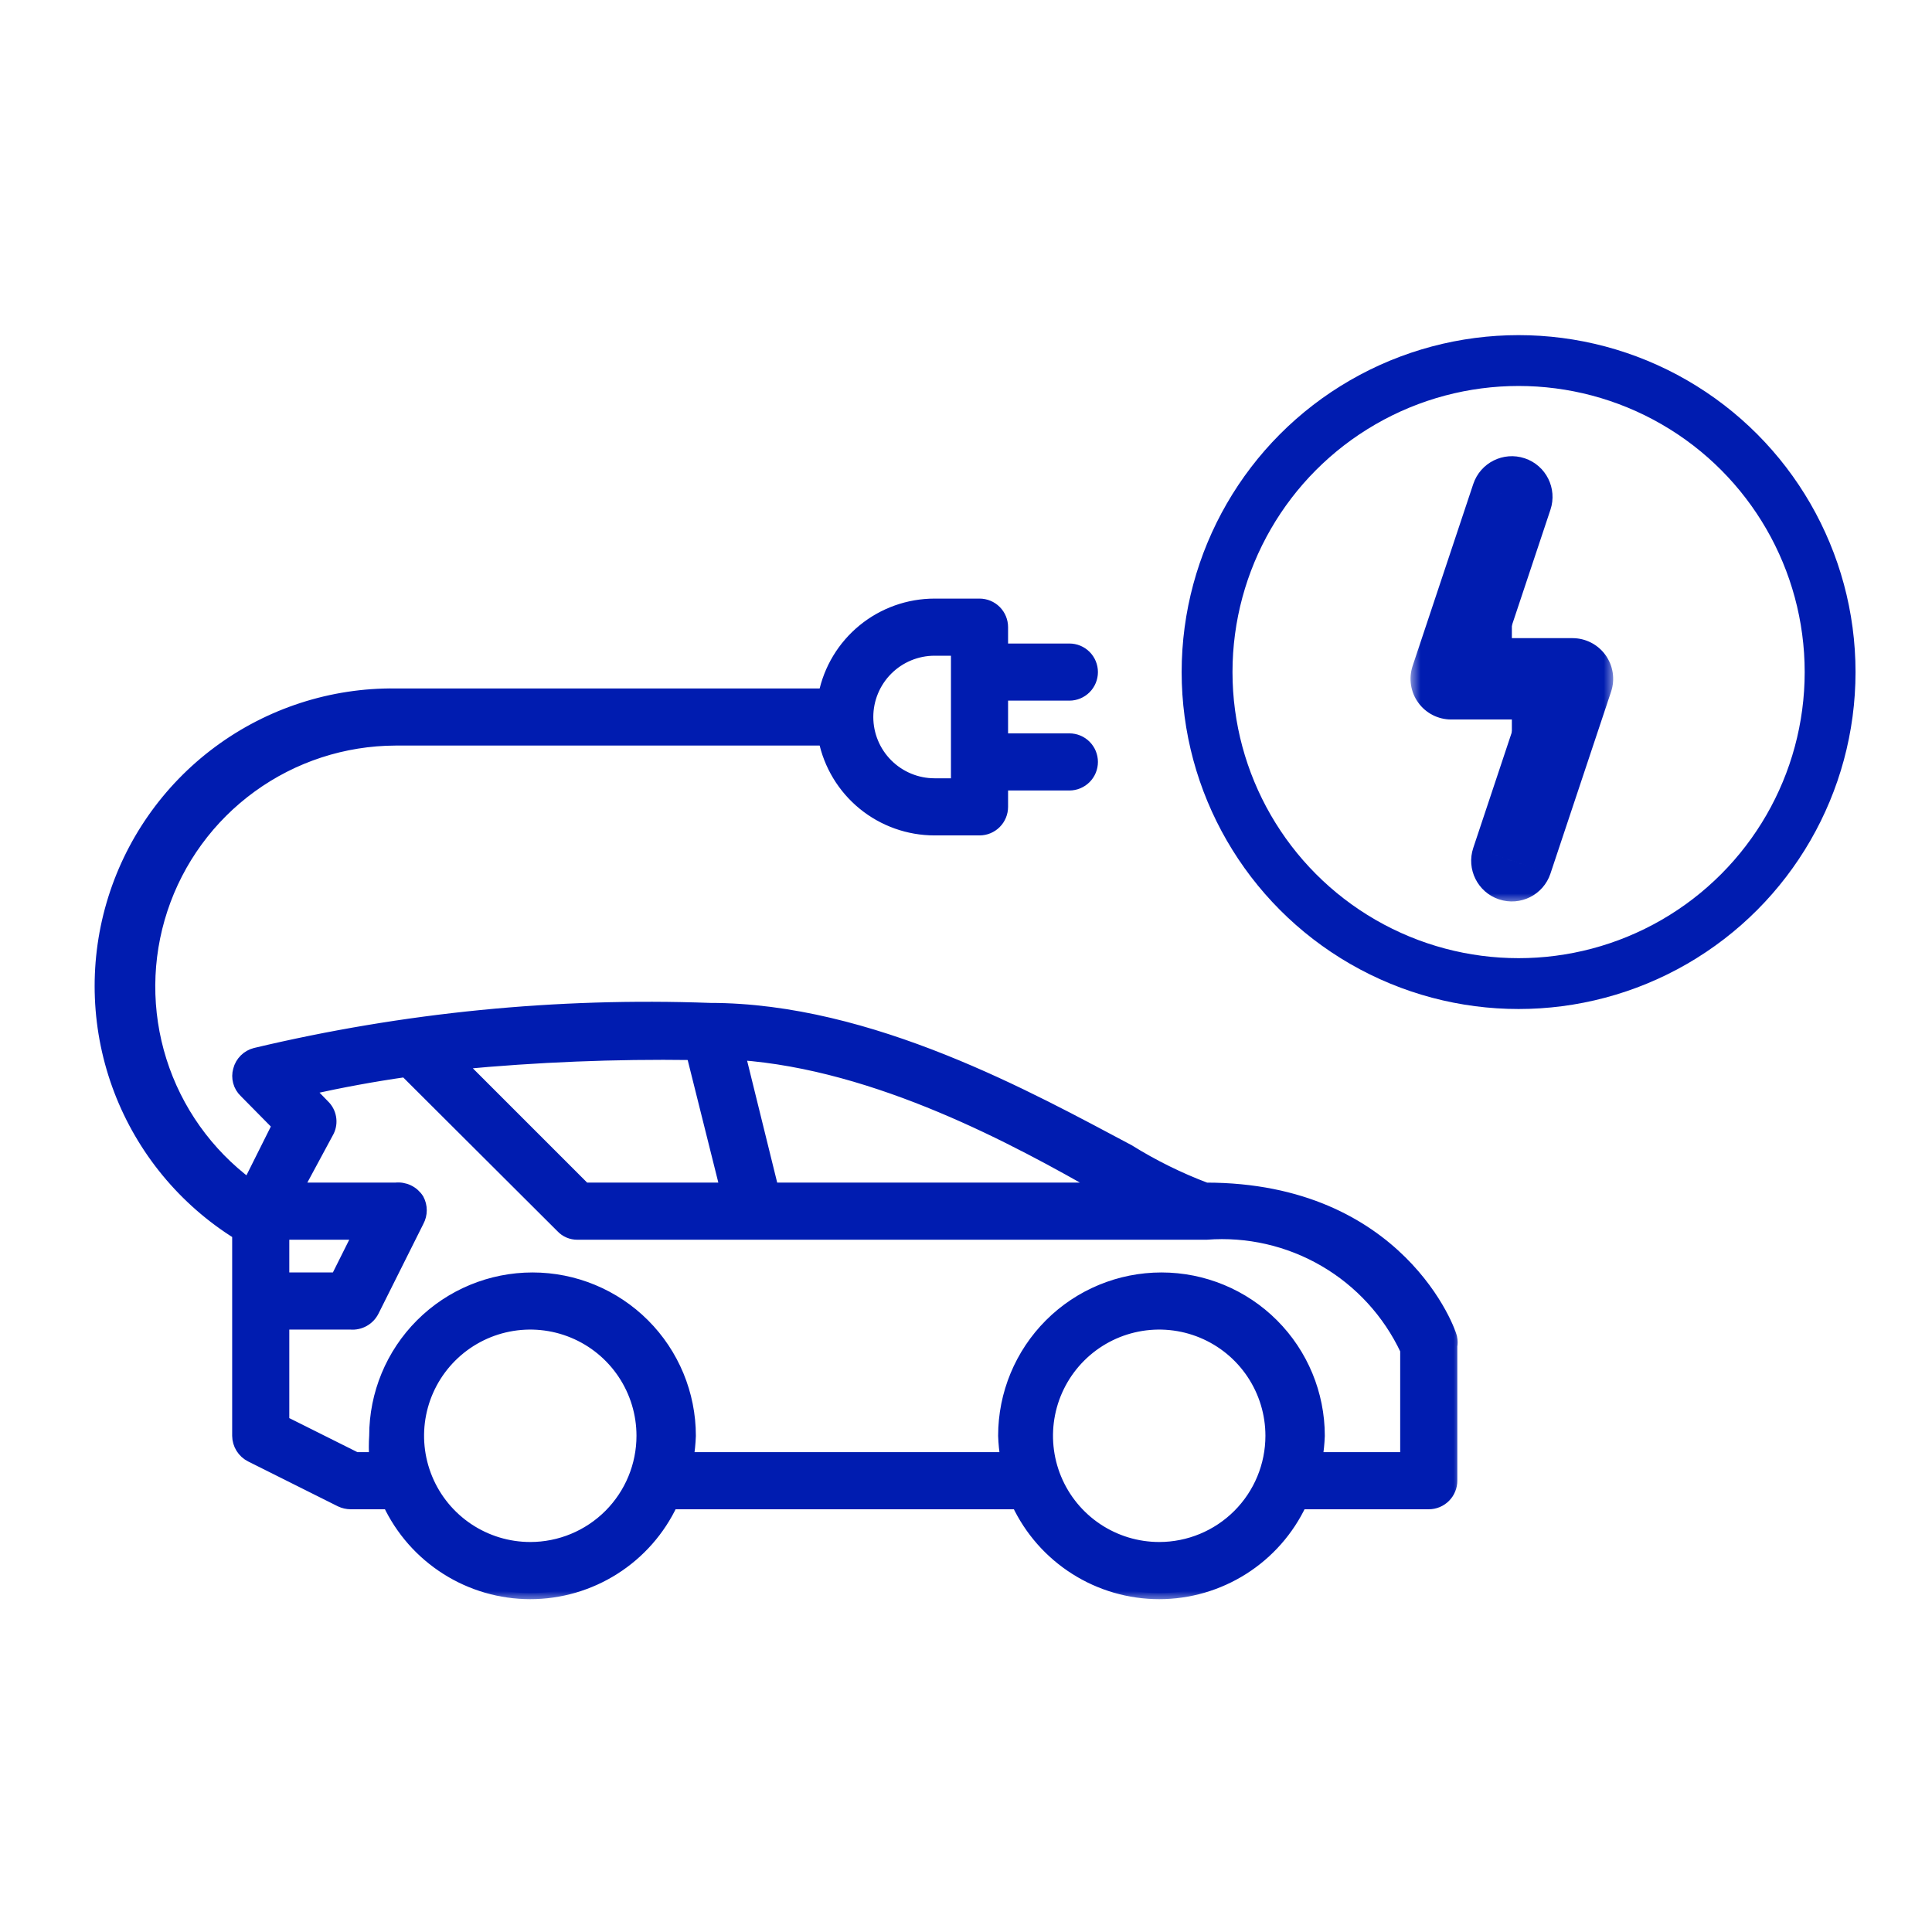
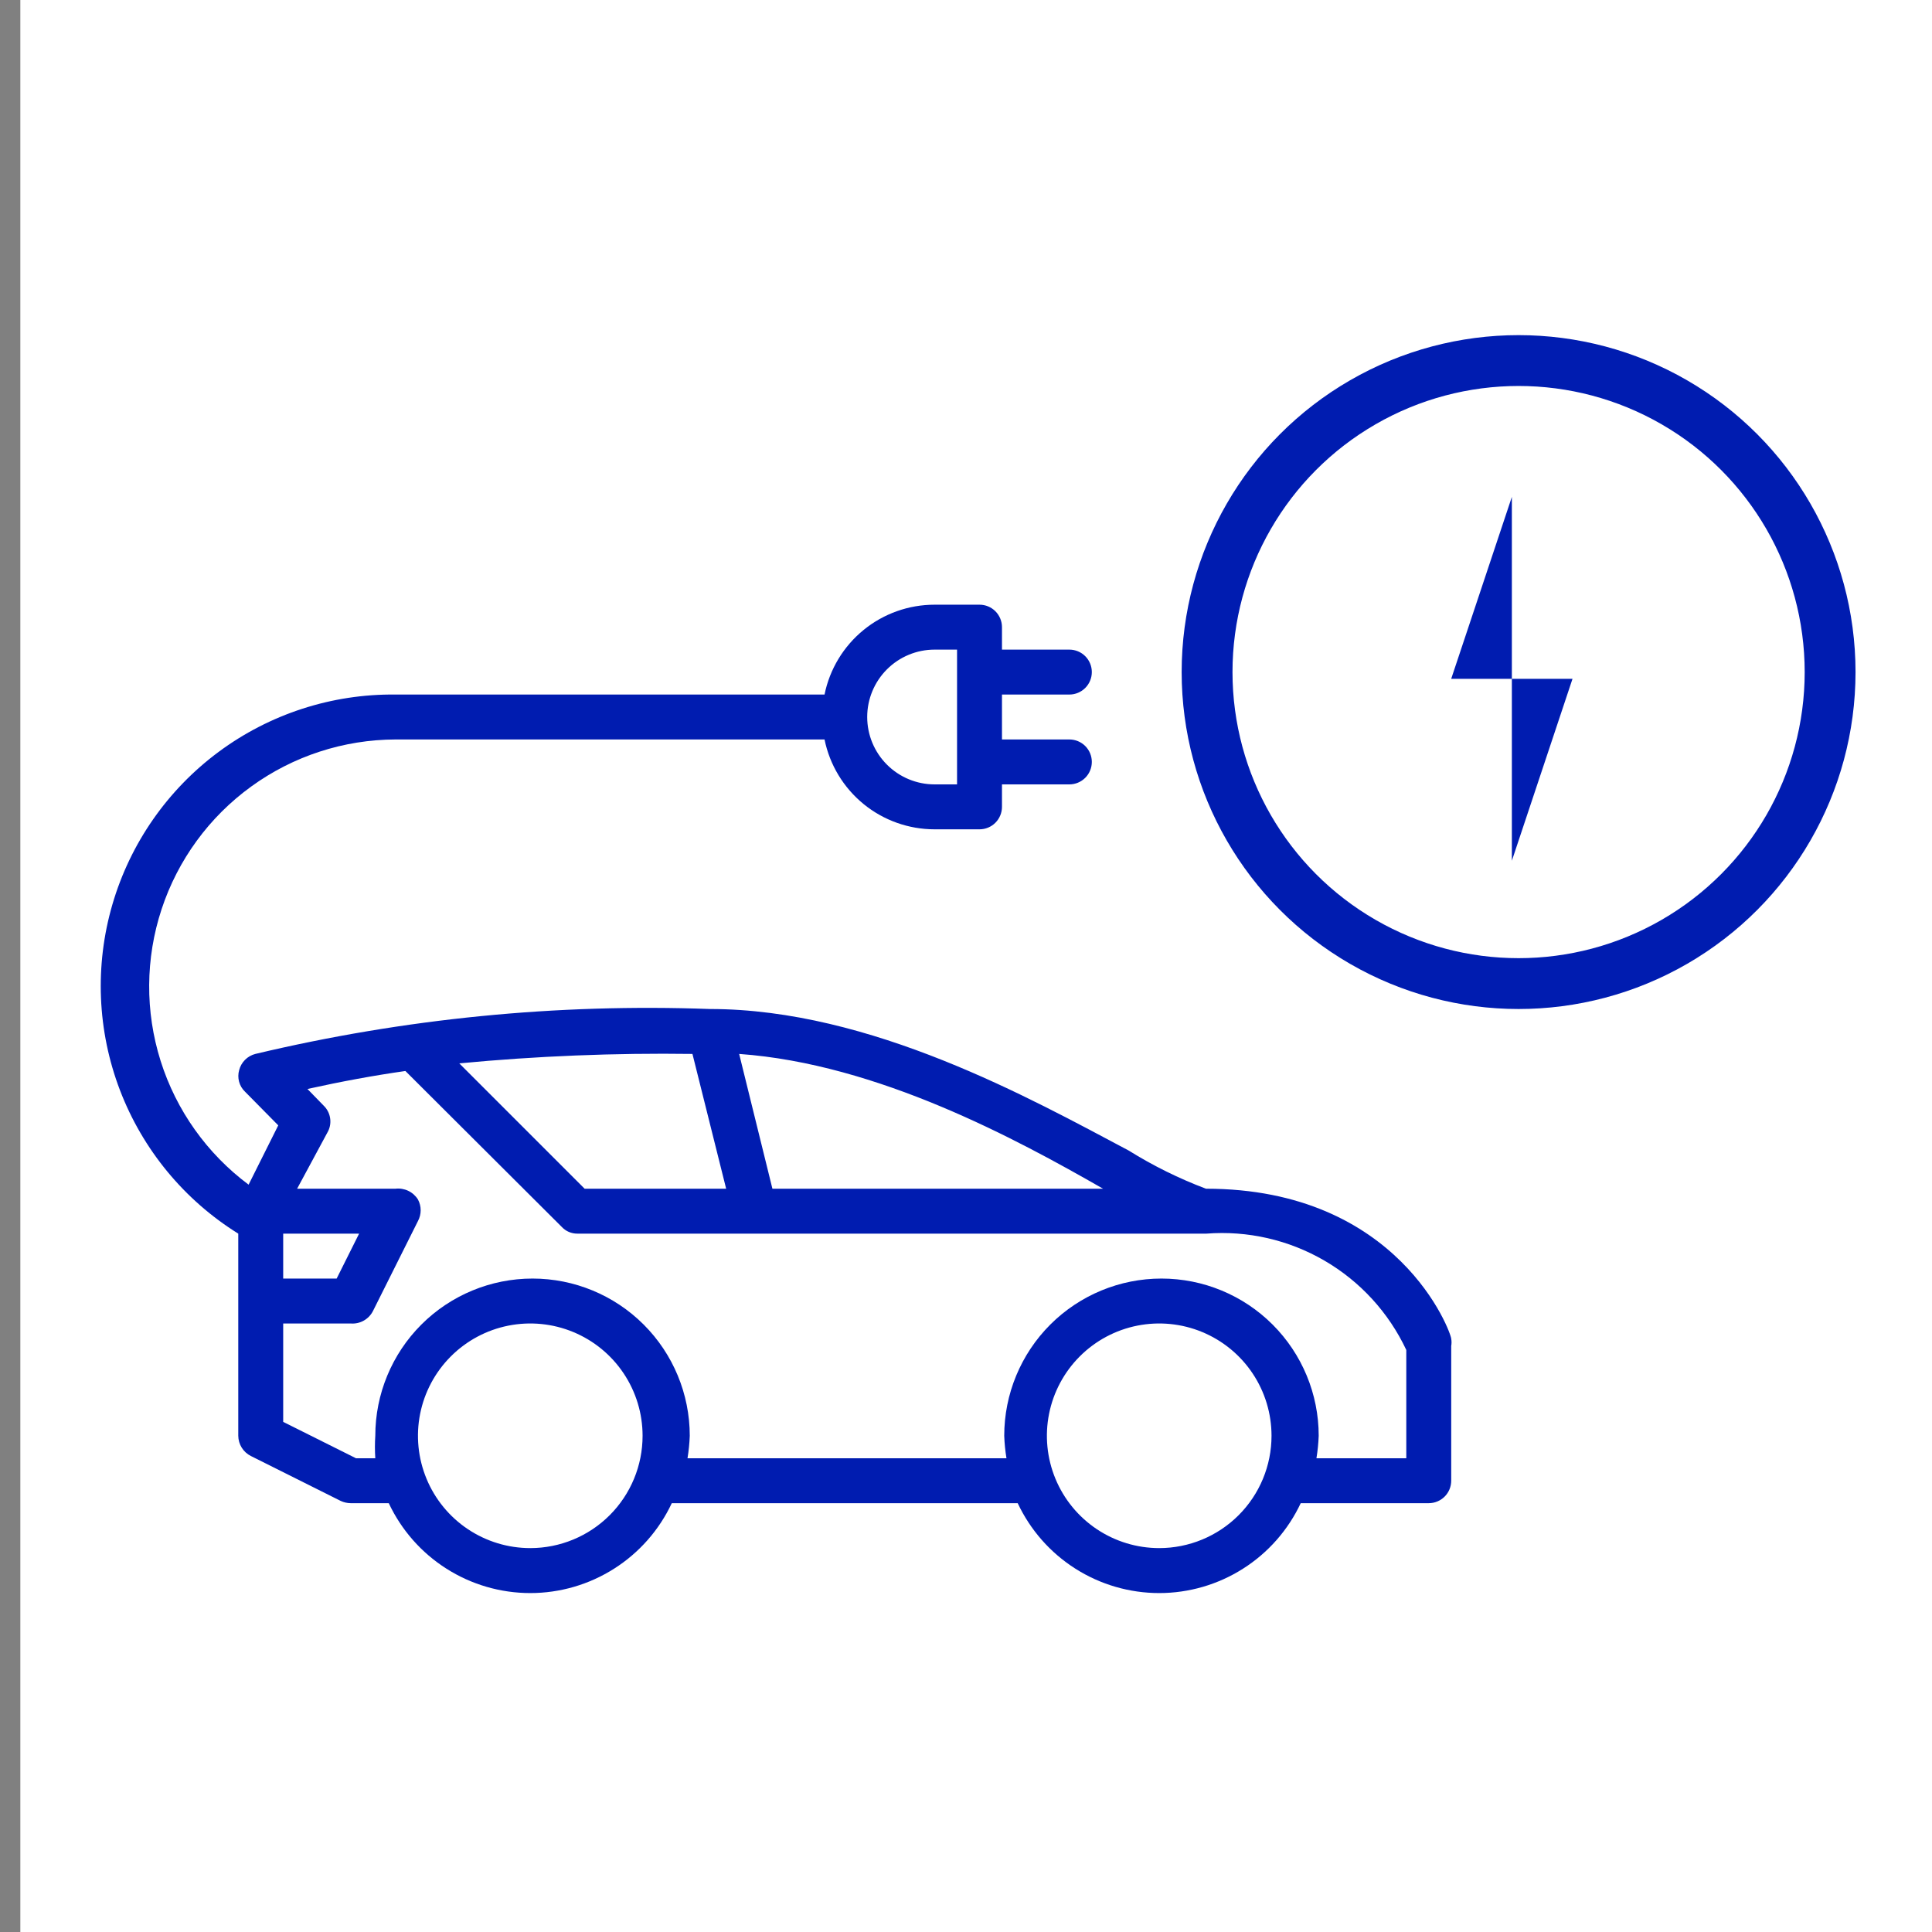
<svg xmlns="http://www.w3.org/2000/svg" width="95" height="95" viewBox="0 0 95 95" fill="none">
  <rect x="0" y="0" width="95" height="95" fill="#808080" stroke="none" />
  <g clip-path="url(#clip0_1958_7070)">
-     <rect width="95" height="95" fill="white" />
    <rect width="94" height="95.88" transform="translate(1 -0.44)" fill="white" />
    <mask id="path-1-outside-1_1958_7070" maskUnits="userSpaceOnUse" x="3.954" y="28.734" width="68" height="50" fill="black">
-       <rect fill="white" x="3.954" y="28.734" width="68" height="50" />
-       <path d="M71.359 65.829C71.359 65.542 68.797 58.451 59.298 58.451C57.973 57.951 56.7 57.322 55.498 56.573C50.705 54.033 42.819 49.615 34.911 49.615C27.393 49.34 19.874 50.083 12.556 51.824C12.364 51.873 12.189 51.973 12.049 52.113C11.909 52.253 11.809 52.428 11.76 52.619C11.707 52.805 11.705 53.002 11.756 53.189C11.806 53.376 11.907 53.546 12.047 53.679L13.682 55.336L12.224 58.252C10.18 56.728 8.666 54.6 7.898 52.168C7.131 49.736 7.148 47.125 7.947 44.703C8.746 42.282 10.286 40.173 12.351 38.676C14.415 37.178 16.898 36.369 19.448 36.361H40.544C40.798 37.608 41.476 38.729 42.462 39.535C43.448 40.34 44.682 40.779 45.956 40.779H48.165C48.458 40.779 48.739 40.663 48.946 40.455C49.153 40.248 49.269 39.967 49.269 39.674V38.57H52.583C52.876 38.57 53.157 38.453 53.364 38.246C53.571 38.039 53.687 37.758 53.687 37.465C53.687 37.172 53.571 36.892 53.364 36.684C53.157 36.477 52.876 36.361 52.583 36.361H49.269V34.152H52.583C52.876 34.152 53.157 34.035 53.364 33.828C53.571 33.621 53.687 33.34 53.687 33.047C53.687 32.755 53.571 32.474 53.364 32.266C53.157 32.059 52.876 31.943 52.583 31.943H49.269V30.838C49.269 30.546 49.153 30.265 48.946 30.057C48.739 29.85 48.458 29.734 48.165 29.734H45.956C44.682 29.734 43.448 30.173 42.462 30.978C41.476 31.783 40.798 32.904 40.544 34.152H19.448C16.319 34.117 13.265 35.108 10.751 36.971C8.238 38.835 6.403 41.469 5.527 44.473C4.651 47.477 4.782 50.685 5.899 53.608C7.017 56.53 9.059 59.007 11.716 60.66V70.6C11.718 70.807 11.777 71.009 11.886 71.184C11.995 71.359 12.15 71.501 12.335 71.594L16.753 73.803C16.905 73.874 17.071 73.912 17.239 73.914H19.116C19.737 75.235 20.721 76.353 21.953 77.135C23.185 77.918 24.615 78.334 26.075 78.334C27.534 78.334 28.964 77.918 30.196 77.135C31.429 76.353 32.413 75.235 33.033 73.914H50.042C50.663 75.235 51.647 76.353 52.879 77.135C54.111 77.918 55.541 78.334 57.001 78.334C58.46 78.334 59.89 77.918 61.122 77.135C62.355 76.353 63.339 75.235 63.959 73.914H70.255C70.548 73.914 70.829 73.797 71.036 73.59C71.243 73.383 71.359 73.102 71.359 72.809V66.182C71.38 66.066 71.38 65.946 71.359 65.829V65.829ZM45.956 31.943H47.06V38.57H45.956C45.077 38.57 44.234 38.221 43.613 37.599C42.991 36.978 42.642 36.135 42.642 35.256C42.642 34.378 42.991 33.535 43.613 32.913C44.234 32.292 45.077 31.943 45.956 31.943ZM34.049 51.824L35.706 58.451H28.747L22.584 52.288C26.395 51.926 30.222 51.771 34.049 51.824V51.824ZM37.981 58.451L36.346 51.824C43.172 52.31 49.998 56.021 54.239 58.451H37.981ZM13.925 60.66H17.658L16.554 62.869H13.925V60.66ZM26.075 76.123C24.982 76.123 23.915 75.799 23.006 75.192C22.098 74.585 21.39 73.723 20.973 72.714C20.555 71.705 20.445 70.594 20.658 69.523C20.871 68.452 21.397 67.468 22.17 66.695C22.942 65.923 23.926 65.397 24.997 65.184C26.069 64.971 27.179 65.08 28.188 65.498C29.197 65.916 30.06 66.624 30.666 67.532C31.273 68.44 31.597 69.508 31.597 70.6C31.597 72.065 31.015 73.47 29.98 74.505C28.944 75.541 27.539 76.123 26.075 76.123ZM57.001 76.123C55.908 76.123 54.841 75.799 53.932 75.192C53.024 74.585 52.316 73.723 51.898 72.714C51.48 71.705 51.371 70.594 51.584 69.523C51.797 68.452 52.323 67.468 53.096 66.695C53.868 65.923 54.852 65.397 55.923 65.184C56.995 64.971 58.105 65.08 59.114 65.498C60.123 65.916 60.986 66.624 61.592 67.532C62.199 68.44 62.523 69.508 62.523 70.6C62.523 72.065 61.941 73.47 60.906 74.505C59.87 75.541 58.465 76.123 57.001 76.123ZM69.15 71.705H64.732C64.792 71.339 64.829 70.971 64.843 70.6C64.843 68.55 64.028 66.583 62.578 65.133C61.128 63.683 59.162 62.869 57.111 62.869C55.061 62.869 53.094 63.683 51.644 65.133C50.194 66.583 49.38 68.55 49.38 70.6C49.393 70.971 49.43 71.339 49.49 71.705H33.806C33.866 71.339 33.903 70.971 33.917 70.6C33.917 68.55 33.102 66.583 31.652 65.133C30.202 63.683 28.236 62.869 26.185 62.869C24.135 62.869 22.168 63.683 20.718 65.133C19.268 66.583 18.454 68.55 18.454 70.6C18.43 70.968 18.43 71.337 18.454 71.705H17.504L13.925 69.916V65.078H17.239C17.463 65.097 17.689 65.049 17.886 64.938C18.083 64.828 18.242 64.661 18.343 64.459L20.552 60.041C20.639 59.878 20.685 59.696 20.685 59.511C20.685 59.326 20.639 59.144 20.552 58.981C20.437 58.797 20.272 58.65 20.076 58.556C19.881 58.463 19.663 58.426 19.448 58.451H14.61L16.134 55.623C16.236 55.417 16.269 55.184 16.229 54.958C16.19 54.731 16.079 54.523 15.913 54.364L15.118 53.547C16.819 53.171 18.387 52.884 19.934 52.663L27.621 60.328C27.72 60.435 27.839 60.519 27.972 60.576C28.106 60.633 28.249 60.662 28.394 60.66H59.32C61.346 60.503 63.371 60.966 65.127 61.988C66.883 63.01 68.286 64.542 69.15 66.381V71.705Z" />
-     </mask>
+       </mask>
    <path d="M71.359 65.829C71.359 65.542 68.797 58.451 59.298 58.451C57.973 57.951 56.7 57.322 55.498 56.573C50.705 54.033 42.819 49.615 34.911 49.615C27.393 49.34 19.874 50.083 12.556 51.824C12.364 51.873 12.189 51.973 12.049 52.113C11.909 52.253 11.809 52.428 11.76 52.619C11.707 52.805 11.705 53.002 11.756 53.189C11.806 53.376 11.907 53.546 12.047 53.679L13.682 55.336L12.224 58.252C10.18 56.728 8.666 54.6 7.898 52.168C7.131 49.736 7.148 47.125 7.947 44.703C8.746 42.282 10.286 40.173 12.351 38.676C14.415 37.178 16.898 36.369 19.448 36.361H40.544C40.798 37.608 41.476 38.729 42.462 39.535C43.448 40.34 44.682 40.779 45.956 40.779H48.165C48.458 40.779 48.739 40.663 48.946 40.455C49.153 40.248 49.269 39.967 49.269 39.674V38.57H52.583C52.876 38.57 53.157 38.453 53.364 38.246C53.571 38.039 53.687 37.758 53.687 37.465C53.687 37.172 53.571 36.892 53.364 36.684C53.157 36.477 52.876 36.361 52.583 36.361H49.269V34.152H52.583C52.876 34.152 53.157 34.035 53.364 33.828C53.571 33.621 53.687 33.34 53.687 33.047C53.687 32.755 53.571 32.474 53.364 32.266C53.157 32.059 52.876 31.943 52.583 31.943H49.269V30.838C49.269 30.546 49.153 30.265 48.946 30.057C48.739 29.85 48.458 29.734 48.165 29.734H45.956C44.682 29.734 43.448 30.173 42.462 30.978C41.476 31.783 40.798 32.904 40.544 34.152H19.448C16.319 34.117 13.265 35.108 10.751 36.971C8.238 38.835 6.403 41.469 5.527 44.473C4.651 47.477 4.782 50.685 5.899 53.608C7.017 56.53 9.059 59.007 11.716 60.66V70.6C11.718 70.807 11.777 71.009 11.886 71.184C11.995 71.359 12.15 71.501 12.335 71.594L16.753 73.803C16.905 73.874 17.071 73.912 17.239 73.914H19.116C19.737 75.235 20.721 76.353 21.953 77.135C23.185 77.918 24.615 78.334 26.075 78.334C27.534 78.334 28.964 77.918 30.196 77.135C31.429 76.353 32.413 75.235 33.033 73.914H50.042C50.663 75.235 51.647 76.353 52.879 77.135C54.111 77.918 55.541 78.334 57.001 78.334C58.46 78.334 59.89 77.918 61.122 77.135C62.355 76.353 63.339 75.235 63.959 73.914H70.255C70.548 73.914 70.829 73.797 71.036 73.59C71.243 73.383 71.359 73.102 71.359 72.809V66.182C71.38 66.066 71.38 65.946 71.359 65.829V65.829ZM45.956 31.943H47.06V38.57H45.956C45.077 38.57 44.234 38.221 43.613 37.599C42.991 36.978 42.642 36.135 42.642 35.256C42.642 34.378 42.991 33.535 43.613 32.913C44.234 32.292 45.077 31.943 45.956 31.943ZM34.049 51.824L35.706 58.451H28.747L22.584 52.288C26.395 51.926 30.222 51.771 34.049 51.824V51.824ZM37.981 58.451L36.346 51.824C43.172 52.31 49.998 56.021 54.239 58.451H37.981ZM13.925 60.66H17.658L16.554 62.869H13.925V60.66ZM26.075 76.123C24.982 76.123 23.915 75.799 23.006 75.192C22.098 74.585 21.39 73.723 20.973 72.714C20.555 71.705 20.445 70.594 20.658 69.523C20.871 68.452 21.397 67.468 22.17 66.695C22.942 65.923 23.926 65.397 24.997 65.184C26.069 64.971 27.179 65.08 28.188 65.498C29.197 65.916 30.06 66.624 30.666 67.532C31.273 68.44 31.597 69.508 31.597 70.6C31.597 72.065 31.015 73.47 29.98 74.505C28.944 75.541 27.539 76.123 26.075 76.123ZM57.001 76.123C55.908 76.123 54.841 75.799 53.932 75.192C53.024 74.585 52.316 73.723 51.898 72.714C51.48 71.705 51.371 70.594 51.584 69.523C51.797 68.452 52.323 67.468 53.096 66.695C53.868 65.923 54.852 65.397 55.923 65.184C56.995 64.971 58.105 65.08 59.114 65.498C60.123 65.916 60.986 66.624 61.592 67.532C62.199 68.44 62.523 69.508 62.523 70.6C62.523 72.065 61.941 73.47 60.906 74.505C59.87 75.541 58.465 76.123 57.001 76.123ZM69.15 71.705H64.732C64.792 71.339 64.829 70.971 64.843 70.6C64.843 68.55 64.028 66.583 62.578 65.133C61.128 63.683 59.162 62.869 57.111 62.869C55.061 62.869 53.094 63.683 51.644 65.133C50.194 66.583 49.38 68.55 49.38 70.6C49.393 70.971 49.43 71.339 49.49 71.705H33.806C33.866 71.339 33.903 70.971 33.917 70.6C33.917 68.55 33.102 66.583 31.652 65.133C30.202 63.683 28.236 62.869 26.185 62.869C24.135 62.869 22.168 63.683 20.718 65.133C19.268 66.583 18.454 68.55 18.454 70.6C18.43 70.968 18.43 71.337 18.454 71.705H17.504L13.925 69.916V65.078H17.239C17.463 65.097 17.689 65.049 17.886 64.938C18.083 64.828 18.242 64.661 18.343 64.459L20.552 60.041C20.639 59.878 20.685 59.696 20.685 59.511C20.685 59.326 20.639 59.144 20.552 58.981C20.437 58.797 20.272 58.65 20.076 58.556C19.881 58.463 19.663 58.426 19.448 58.451H14.61L16.134 55.623C16.236 55.417 16.269 55.184 16.229 54.958C16.19 54.731 16.079 54.523 15.913 54.364L15.118 53.547C16.819 53.171 18.387 52.884 19.934 52.663L27.621 60.328C27.72 60.435 27.839 60.519 27.972 60.576C28.106 60.633 28.249 60.662 28.394 60.66H59.32C61.346 60.503 63.371 60.966 65.127 61.988C66.883 63.01 68.286 64.542 69.15 66.381V71.705Z" fill="#001CB0" />
    <path d="M71.359 65.829C71.359 65.542 68.797 58.451 59.298 58.451C57.973 57.951 56.7 57.322 55.498 56.573C50.705 54.033 42.819 49.615 34.911 49.615C27.393 49.34 19.874 50.083 12.556 51.824C12.364 51.873 12.189 51.973 12.049 52.113C11.909 52.253 11.809 52.428 11.76 52.619C11.707 52.805 11.705 53.002 11.756 53.189C11.806 53.376 11.907 53.546 12.047 53.679L13.682 55.336L12.224 58.252C10.18 56.728 8.666 54.6 7.898 52.168C7.131 49.736 7.148 47.125 7.947 44.703C8.746 42.282 10.286 40.173 12.351 38.676C14.415 37.178 16.898 36.369 19.448 36.361H40.544C40.798 37.608 41.476 38.729 42.462 39.535C43.448 40.34 44.682 40.779 45.956 40.779H48.165C48.458 40.779 48.739 40.663 48.946 40.455C49.153 40.248 49.269 39.967 49.269 39.674V38.57H52.583C52.876 38.57 53.157 38.453 53.364 38.246C53.571 38.039 53.687 37.758 53.687 37.465C53.687 37.172 53.571 36.892 53.364 36.684C53.157 36.477 52.876 36.361 52.583 36.361H49.269V34.152H52.583C52.876 34.152 53.157 34.035 53.364 33.828C53.571 33.621 53.687 33.34 53.687 33.047C53.687 32.755 53.571 32.474 53.364 32.266C53.157 32.059 52.876 31.943 52.583 31.943H49.269V30.838C49.269 30.546 49.153 30.265 48.946 30.057C48.739 29.85 48.458 29.734 48.165 29.734H45.956C44.682 29.734 43.448 30.173 42.462 30.978C41.476 31.783 40.798 32.904 40.544 34.152H19.448C16.319 34.117 13.265 35.108 10.751 36.971C8.238 38.835 6.403 41.469 5.527 44.473C4.651 47.477 4.782 50.685 5.899 53.608C7.017 56.53 9.059 59.007 11.716 60.66V70.6C11.718 70.807 11.777 71.009 11.886 71.184C11.995 71.359 12.15 71.501 12.335 71.594L16.753 73.803C16.905 73.874 17.071 73.912 17.239 73.914H19.116C19.737 75.235 20.721 76.353 21.953 77.135C23.185 77.918 24.615 78.334 26.075 78.334C27.534 78.334 28.964 77.918 30.196 77.135C31.429 76.353 32.413 75.235 33.033 73.914H50.042C50.663 75.235 51.647 76.353 52.879 77.135C54.111 77.918 55.541 78.334 57.001 78.334C58.46 78.334 59.89 77.918 61.122 77.135C62.355 76.353 63.339 75.235 63.959 73.914H70.255C70.548 73.914 70.829 73.797 71.036 73.59C71.243 73.383 71.359 73.102 71.359 72.809V66.182C71.38 66.066 71.38 65.946 71.359 65.829V65.829ZM45.956 31.943H47.06V38.57H45.956C45.077 38.57 44.234 38.221 43.613 37.599C42.991 36.978 42.642 36.135 42.642 35.256C42.642 34.378 42.991 33.535 43.613 32.913C44.234 32.292 45.077 31.943 45.956 31.943ZM34.049 51.824L35.706 58.451H28.747L22.584 52.288C26.395 51.926 30.222 51.771 34.049 51.824V51.824ZM37.981 58.451L36.346 51.824C43.172 52.31 49.998 56.021 54.239 58.451H37.981ZM13.925 60.66H17.658L16.554 62.869H13.925V60.66ZM26.075 76.123C24.982 76.123 23.915 75.799 23.006 75.192C22.098 74.585 21.39 73.723 20.973 72.714C20.555 71.705 20.445 70.594 20.658 69.523C20.871 68.452 21.397 67.468 22.17 66.695C22.942 65.923 23.926 65.397 24.997 65.184C26.069 64.971 27.179 65.08 28.188 65.498C29.197 65.916 30.06 66.624 30.666 67.532C31.273 68.44 31.597 69.508 31.597 70.6C31.597 72.065 31.015 73.47 29.98 74.505C28.944 75.541 27.539 76.123 26.075 76.123ZM57.001 76.123C55.908 76.123 54.841 75.799 53.932 75.192C53.024 74.585 52.316 73.723 51.898 72.714C51.48 71.705 51.371 70.594 51.584 69.523C51.797 68.452 52.323 67.468 53.096 66.695C53.868 65.923 54.852 65.397 55.923 65.184C56.995 64.971 58.105 65.08 59.114 65.498C60.123 65.916 60.986 66.624 61.592 67.532C62.199 68.44 62.523 69.508 62.523 70.6C62.523 72.065 61.941 73.47 60.906 74.505C59.87 75.541 58.465 76.123 57.001 76.123ZM69.15 71.705H64.732C64.792 71.339 64.829 70.971 64.843 70.6C64.843 68.55 64.028 66.583 62.578 65.133C61.128 63.683 59.162 62.869 57.111 62.869C55.061 62.869 53.094 63.683 51.644 65.133C50.194 66.583 49.38 68.55 49.38 70.6C49.393 70.971 49.43 71.339 49.49 71.705H33.806C33.866 71.339 33.903 70.971 33.917 70.6C33.917 68.55 33.102 66.583 31.652 65.133C30.202 63.683 28.236 62.869 26.185 62.869C24.135 62.869 22.168 63.683 20.718 65.133C19.268 66.583 18.454 68.55 18.454 70.6C18.43 70.968 18.43 71.337 18.454 71.705H17.504L13.925 69.916V65.078H17.239C17.463 65.097 17.689 65.049 17.886 64.938C18.083 64.828 18.242 64.661 18.343 64.459L20.552 60.041C20.639 59.878 20.685 59.696 20.685 59.511C20.685 59.326 20.639 59.144 20.552 58.981C20.437 58.797 20.272 58.65 20.076 58.556C19.881 58.463 19.663 58.426 19.448 58.451H14.61L16.134 55.623C16.236 55.417 16.269 55.184 16.229 54.958C16.19 54.731 16.079 54.523 15.913 54.364L15.118 53.547C16.819 53.171 18.387 52.884 19.934 52.663L27.621 60.328C27.72 60.435 27.839 60.519 27.972 60.576C28.106 60.633 28.249 60.662 28.394 60.66H59.32C61.346 60.503 63.371 60.966 65.127 61.988C66.883 63.01 68.286 64.542 69.15 66.381V71.705Z" stroke="#001CB0" stroke-width="0.6" mask="url(#path-1-outside-1_1958_7070)" />
    <mask id="path-2-outside-2_1958_7070" maskUnits="userSpaceOnUse" x="69.358" y="21.433" width="10" height="23" fill="black">
      <rect fill="white" x="69.358" y="21.433" width="10" height="23" />
      <path d="M74.341 24.433L71.358 33.379H77.323L74.341 42.325" />
    </mask>
    <path d="M74.341 24.433L71.358 33.379H77.323L74.341 42.325" fill="#001CB0" />
-     <path d="M76.238 25.065C76.587 24.017 76.021 22.884 74.973 22.535C73.925 22.186 72.793 22.752 72.443 23.8L76.238 25.065ZM71.358 33.379L69.461 32.747C69.258 33.356 69.36 34.027 69.736 34.548C70.112 35.07 70.716 35.379 71.358 35.379V33.379ZM77.323 33.379L79.22 34.011C79.423 33.402 79.321 32.731 78.945 32.21C78.569 31.688 77.966 31.379 77.323 31.379V33.379ZM72.443 41.693C72.094 42.741 72.66 43.874 73.708 44.223C74.756 44.572 75.889 44.006 76.238 42.958L72.443 41.693ZM74.341 24.433L72.443 23.8L69.461 32.747L71.358 33.379L73.256 34.011L76.238 25.065L74.341 24.433ZM71.358 33.379V35.379H77.323V33.379V31.379H71.358V33.379ZM77.323 33.379L75.425 32.747L72.443 41.693L74.341 42.325L76.238 42.958L79.22 34.011L77.323 33.379Z" fill="#001CB0" mask="url(#path-2-outside-2_1958_7070)" />
    <circle cx="74.672" cy="33.047" r="15.318" stroke="#001CB0" stroke-width="2.5" />
  </g>
  <defs>
    <clipPath id="clip0_1958_7070">
      <rect width="95" height="95" fill="white" />
    </clipPath>
  </defs>
</svg>